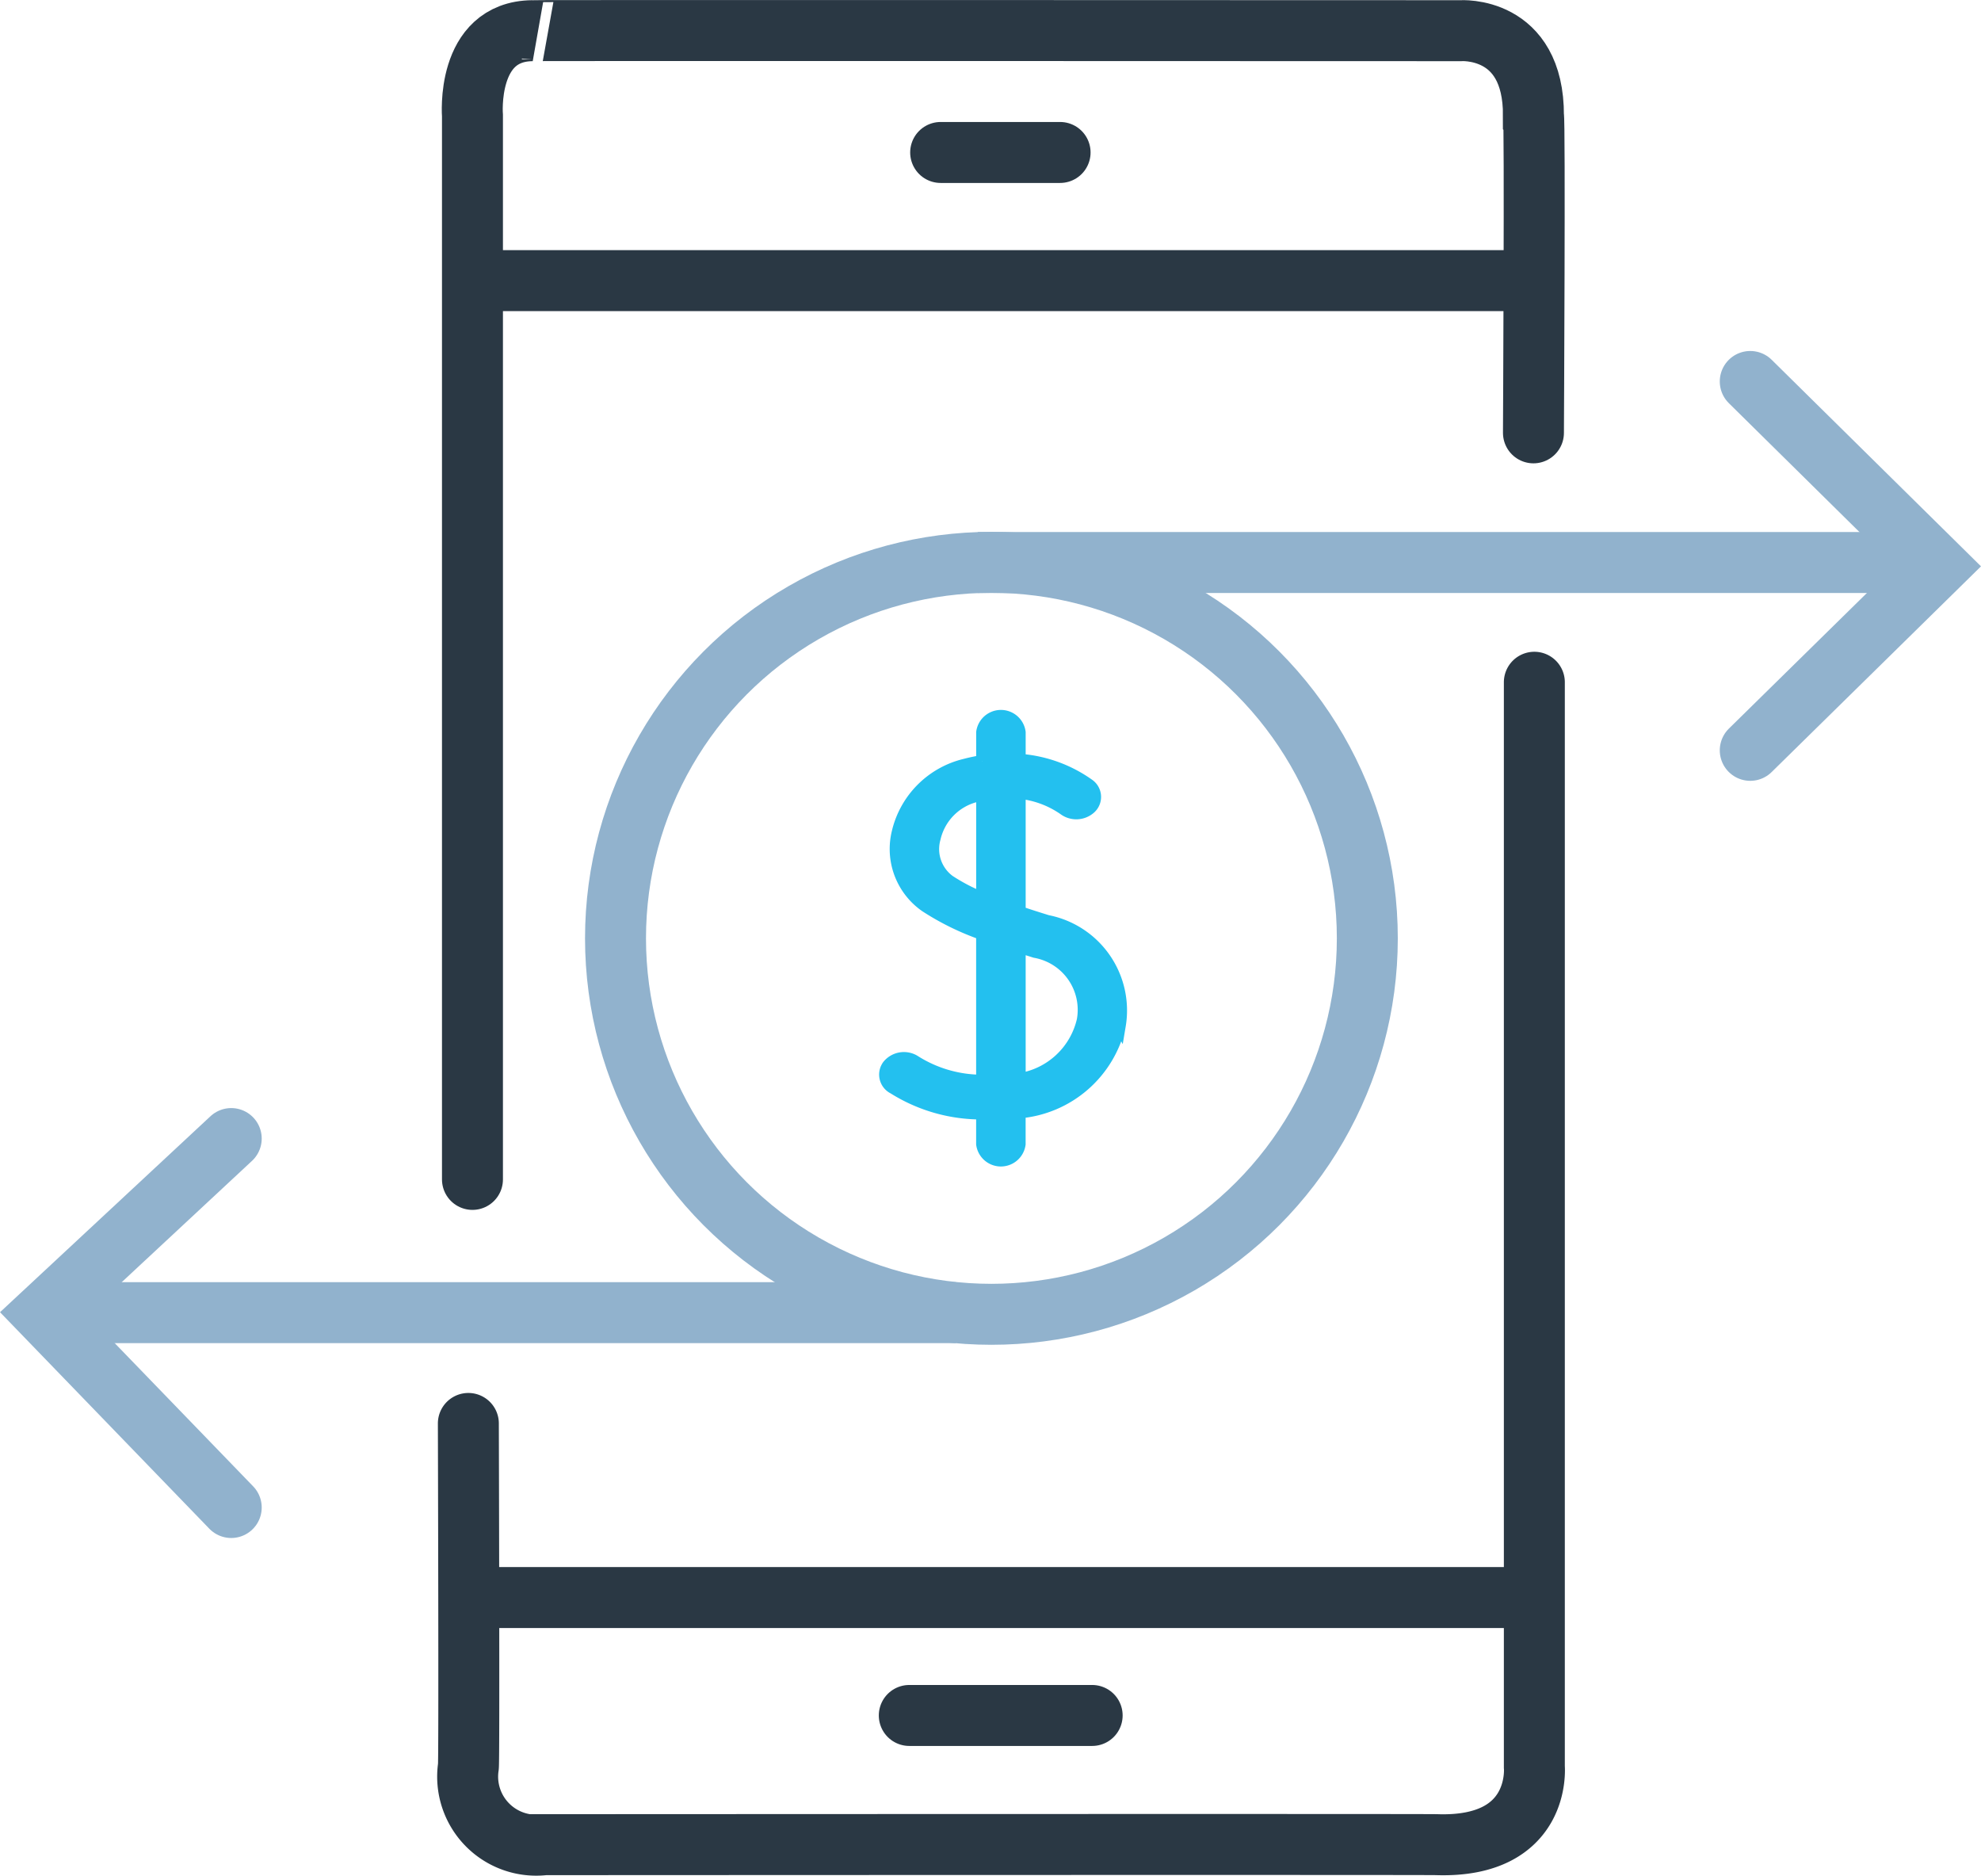
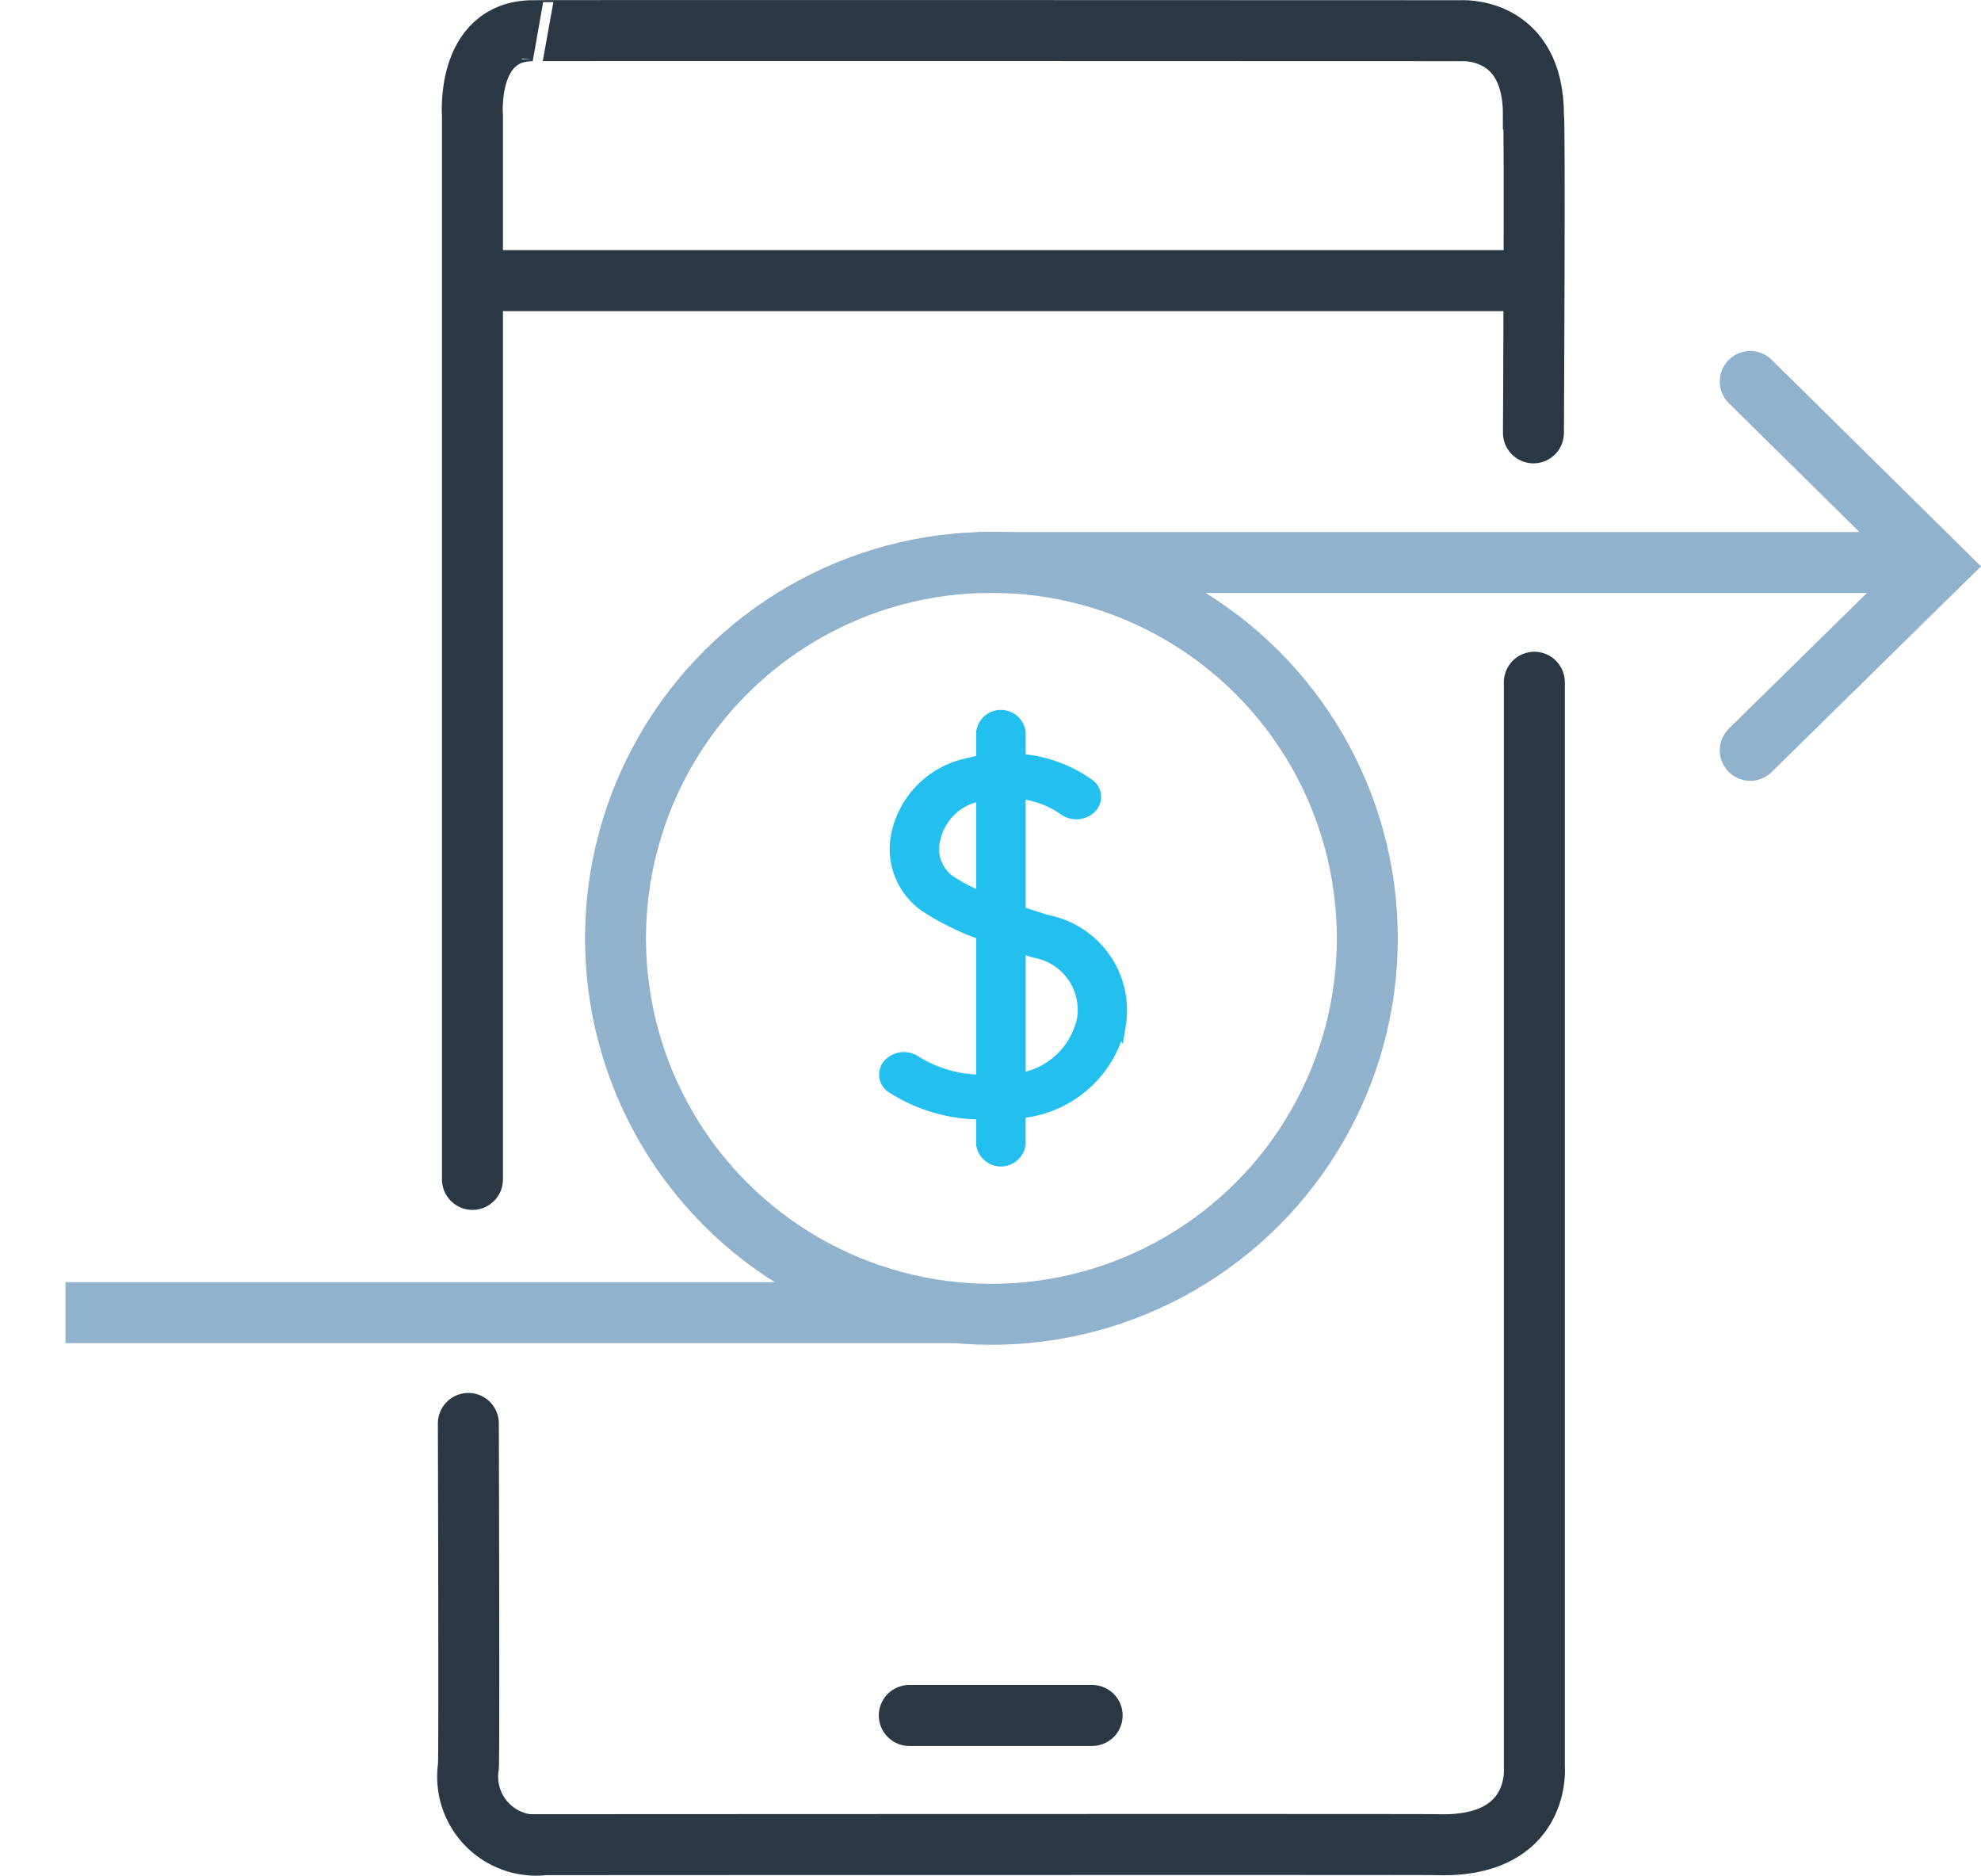
<svg xmlns="http://www.w3.org/2000/svg" width="48.747" height="46.148" viewBox="0 0 48.747 46.148">
  <g id="Group_28604" data-name="Group 28604" transform="translate(-1329.604 -324.915)">
    <path id="Path_49001" data-name="Path 49001" d="M14203.23-671.069v-26.167s-.171-2.079,1.476-2.094c-.024-.009,22.832,0,22.832,0s1.811-.138,1.8,2.094c.041.037,0,7.8,0,7.8" transform="translate(-12862 1025)" fill="none" stroke="#2a3844" stroke-linecap="round" stroke-width="1.5" />
    <path id="Path_49002" data-name="Path 49002" d="M14229.36-683.3v26.682s.186,2-2.4,1.916c-.021-.011-21.954,0-21.954,0a1.687,1.687,0,0,1-1.877-1.916c.025-.009,0-8.447,0-8.447" transform="translate(-12862 1025)" fill="none" stroke="#2a3844" stroke-linecap="round" stroke-width="1.5" />
    <g id="Ellipse_158" data-name="Ellipse 158" transform="translate(1344 338)" fill="none" stroke="#91b2cd" stroke-width="1.5">
-       <circle cx="10" cy="10" r="10" stroke="none" />
      <circle cx="10" cy="10" r="9.25" fill="none" />
    </g>
    <path id="Path_49003" data-name="Path 49003" d="M14214.957-686.246h23.006" transform="translate(-12861.292 1025)" fill="none" stroke="#91b2cd" stroke-width="1.5" />
    <path id="Path_49004" data-name="Path 49004" d="M14215.123-667.791h-21.908" transform="translate(-12862 1025)" fill="none" stroke="#91b2cd" stroke-width="1.5" />
    <path id="Path_49005" data-name="Path 49005" d="M14203.226-693.181h25.74" transform="translate(-12862 1025)" fill="none" stroke="#2a3844" stroke-width="1.5" />
-     <path id="Path_49006" data-name="Path 49006" d="M14203.226-660.782h25.78" transform="translate(-12862 1025)" fill="none" stroke="#2a3844" stroke-width="1.5" />
-     <path id="Path_49007" data-name="Path 49007" d="M14214.751-696.334h2.939" transform="translate(-12862 1025)" fill="none" stroke="#2a3844" stroke-linecap="round" stroke-width="1.5" />
    <path id="Path_49008" data-name="Path 49008" d="M14213.979-657.881h4.5" transform="translate(-12862 1025)" fill="none" stroke="#2a3844" stroke-linecap="round" stroke-width="1.5" />
    <path id="Path_49009" data-name="Path 49009" d="M14234.673-690.7l4.609,4.547-4.609,4.528" transform="translate(-12862 1025)" fill="none" stroke="#91b2cd" stroke-linecap="round" stroke-width="1.5" />
-     <path id="Path_49010" data-name="Path 49010" d="M14239.294-690.7l-4.619,4.3,4.619,4.777" transform="translate(-12904 1043.626)" fill="none" stroke="#91b2cd" stroke-linecap="round" stroke-width="1.5" />
    <path id="Path_44856" data-name="Path 44856" d="M209.138,246.29a2.24,2.24,0,0,0-1.776-2.57c-.25-.077-.478-.15-.687-.221v-2.938a2.326,2.326,0,0,1,1.088.4.508.508,0,0,0,.646-.025.365.365,0,0,0-.026-.565,3.351,3.351,0,0,0-1.708-.618v-.677a.463.463,0,0,0-.918,0v.71a4.167,4.167,0,0,0-.418.087,2.236,2.236,0,0,0-1.66,1.661,1.713,1.713,0,0,0,.685,1.817,6.5,6.5,0,0,0,1.392.683v3.614a3.093,3.093,0,0,1-1.678-.491.5.5,0,0,0-.635.116.37.37,0,0,0,.133.554,4.05,4.05,0,0,0,2.18.622v.755a.463.463,0,0,0,.918,0v-.782a2.775,2.775,0,0,0,2.463-2.134Zm-4.206-3.566a.973.973,0,0,1-.35-1.04,1.39,1.39,0,0,1,1.022-1.043c.052-.014.1-.025.153-.036v2.551A4.68,4.68,0,0,1,204.932,242.725Zm2.124,1.75a1.45,1.45,0,0,1,1.177,1.683,1.9,1.9,0,0,1-1.558,1.452v-3.256Z" transform="translate(1148.018 103.857)" fill="#23c0ef" stroke="#23c0ef" stroke-width="0.3" />
  </g>
</svg>